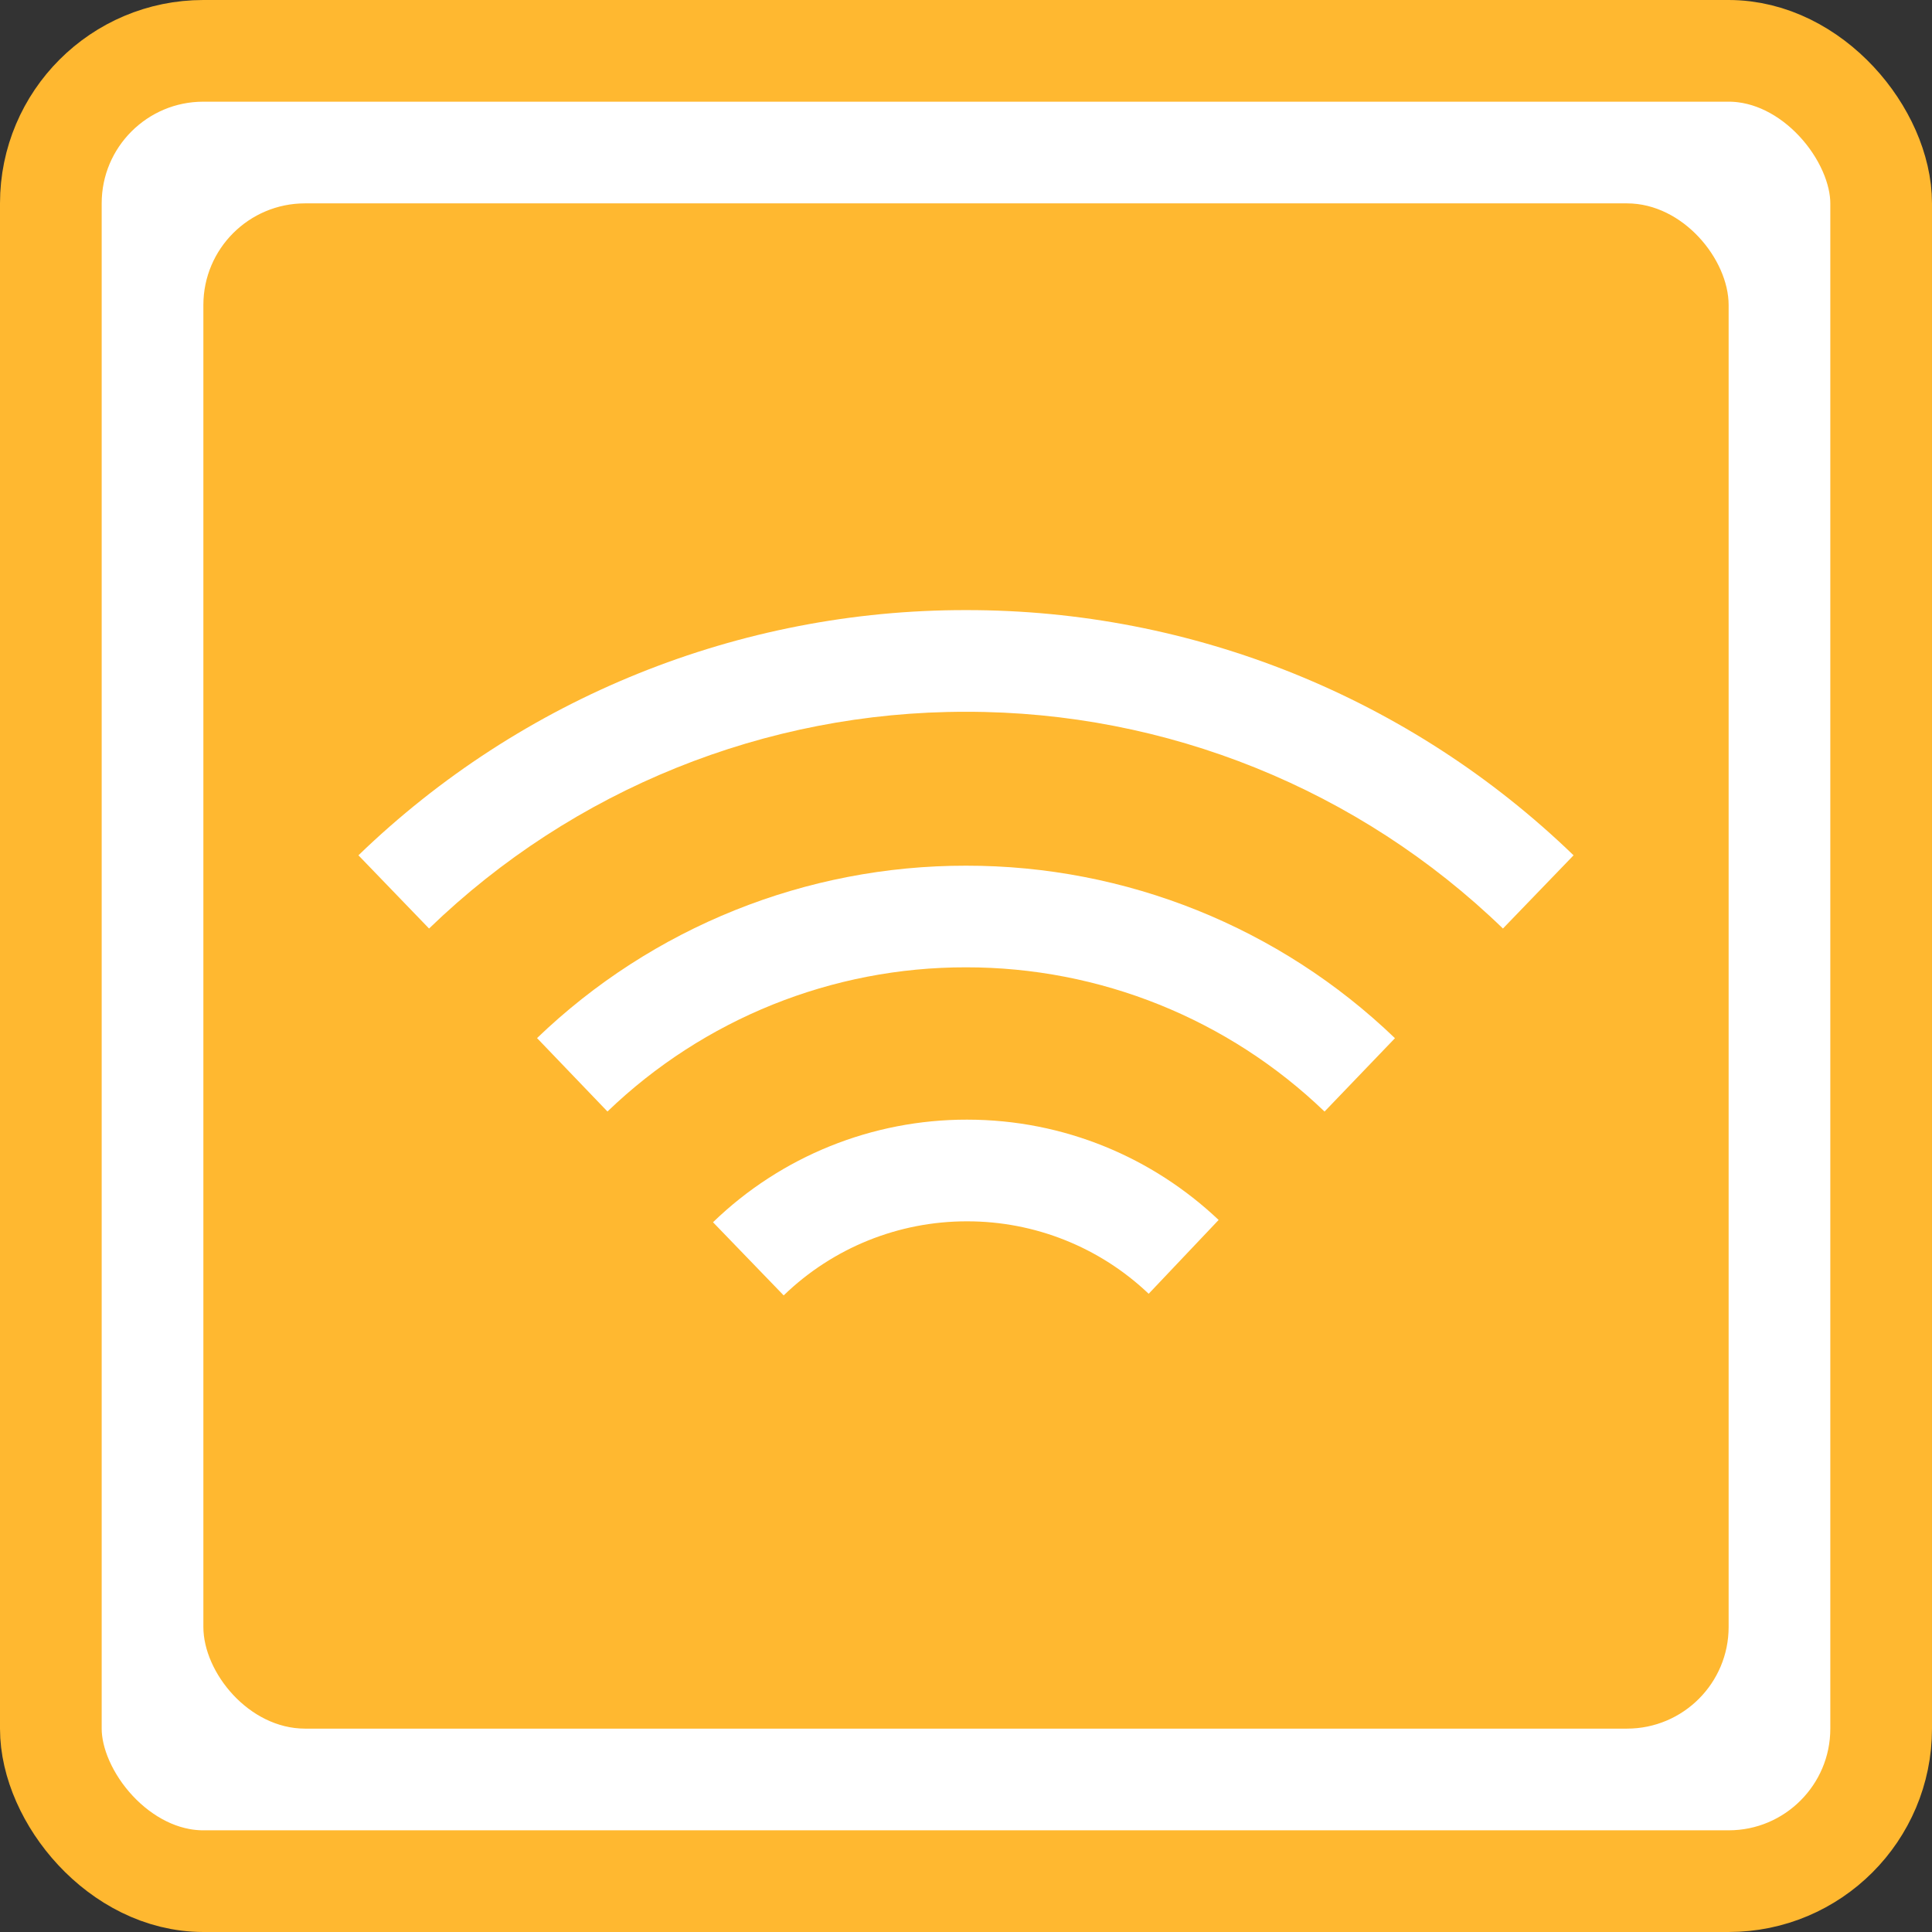
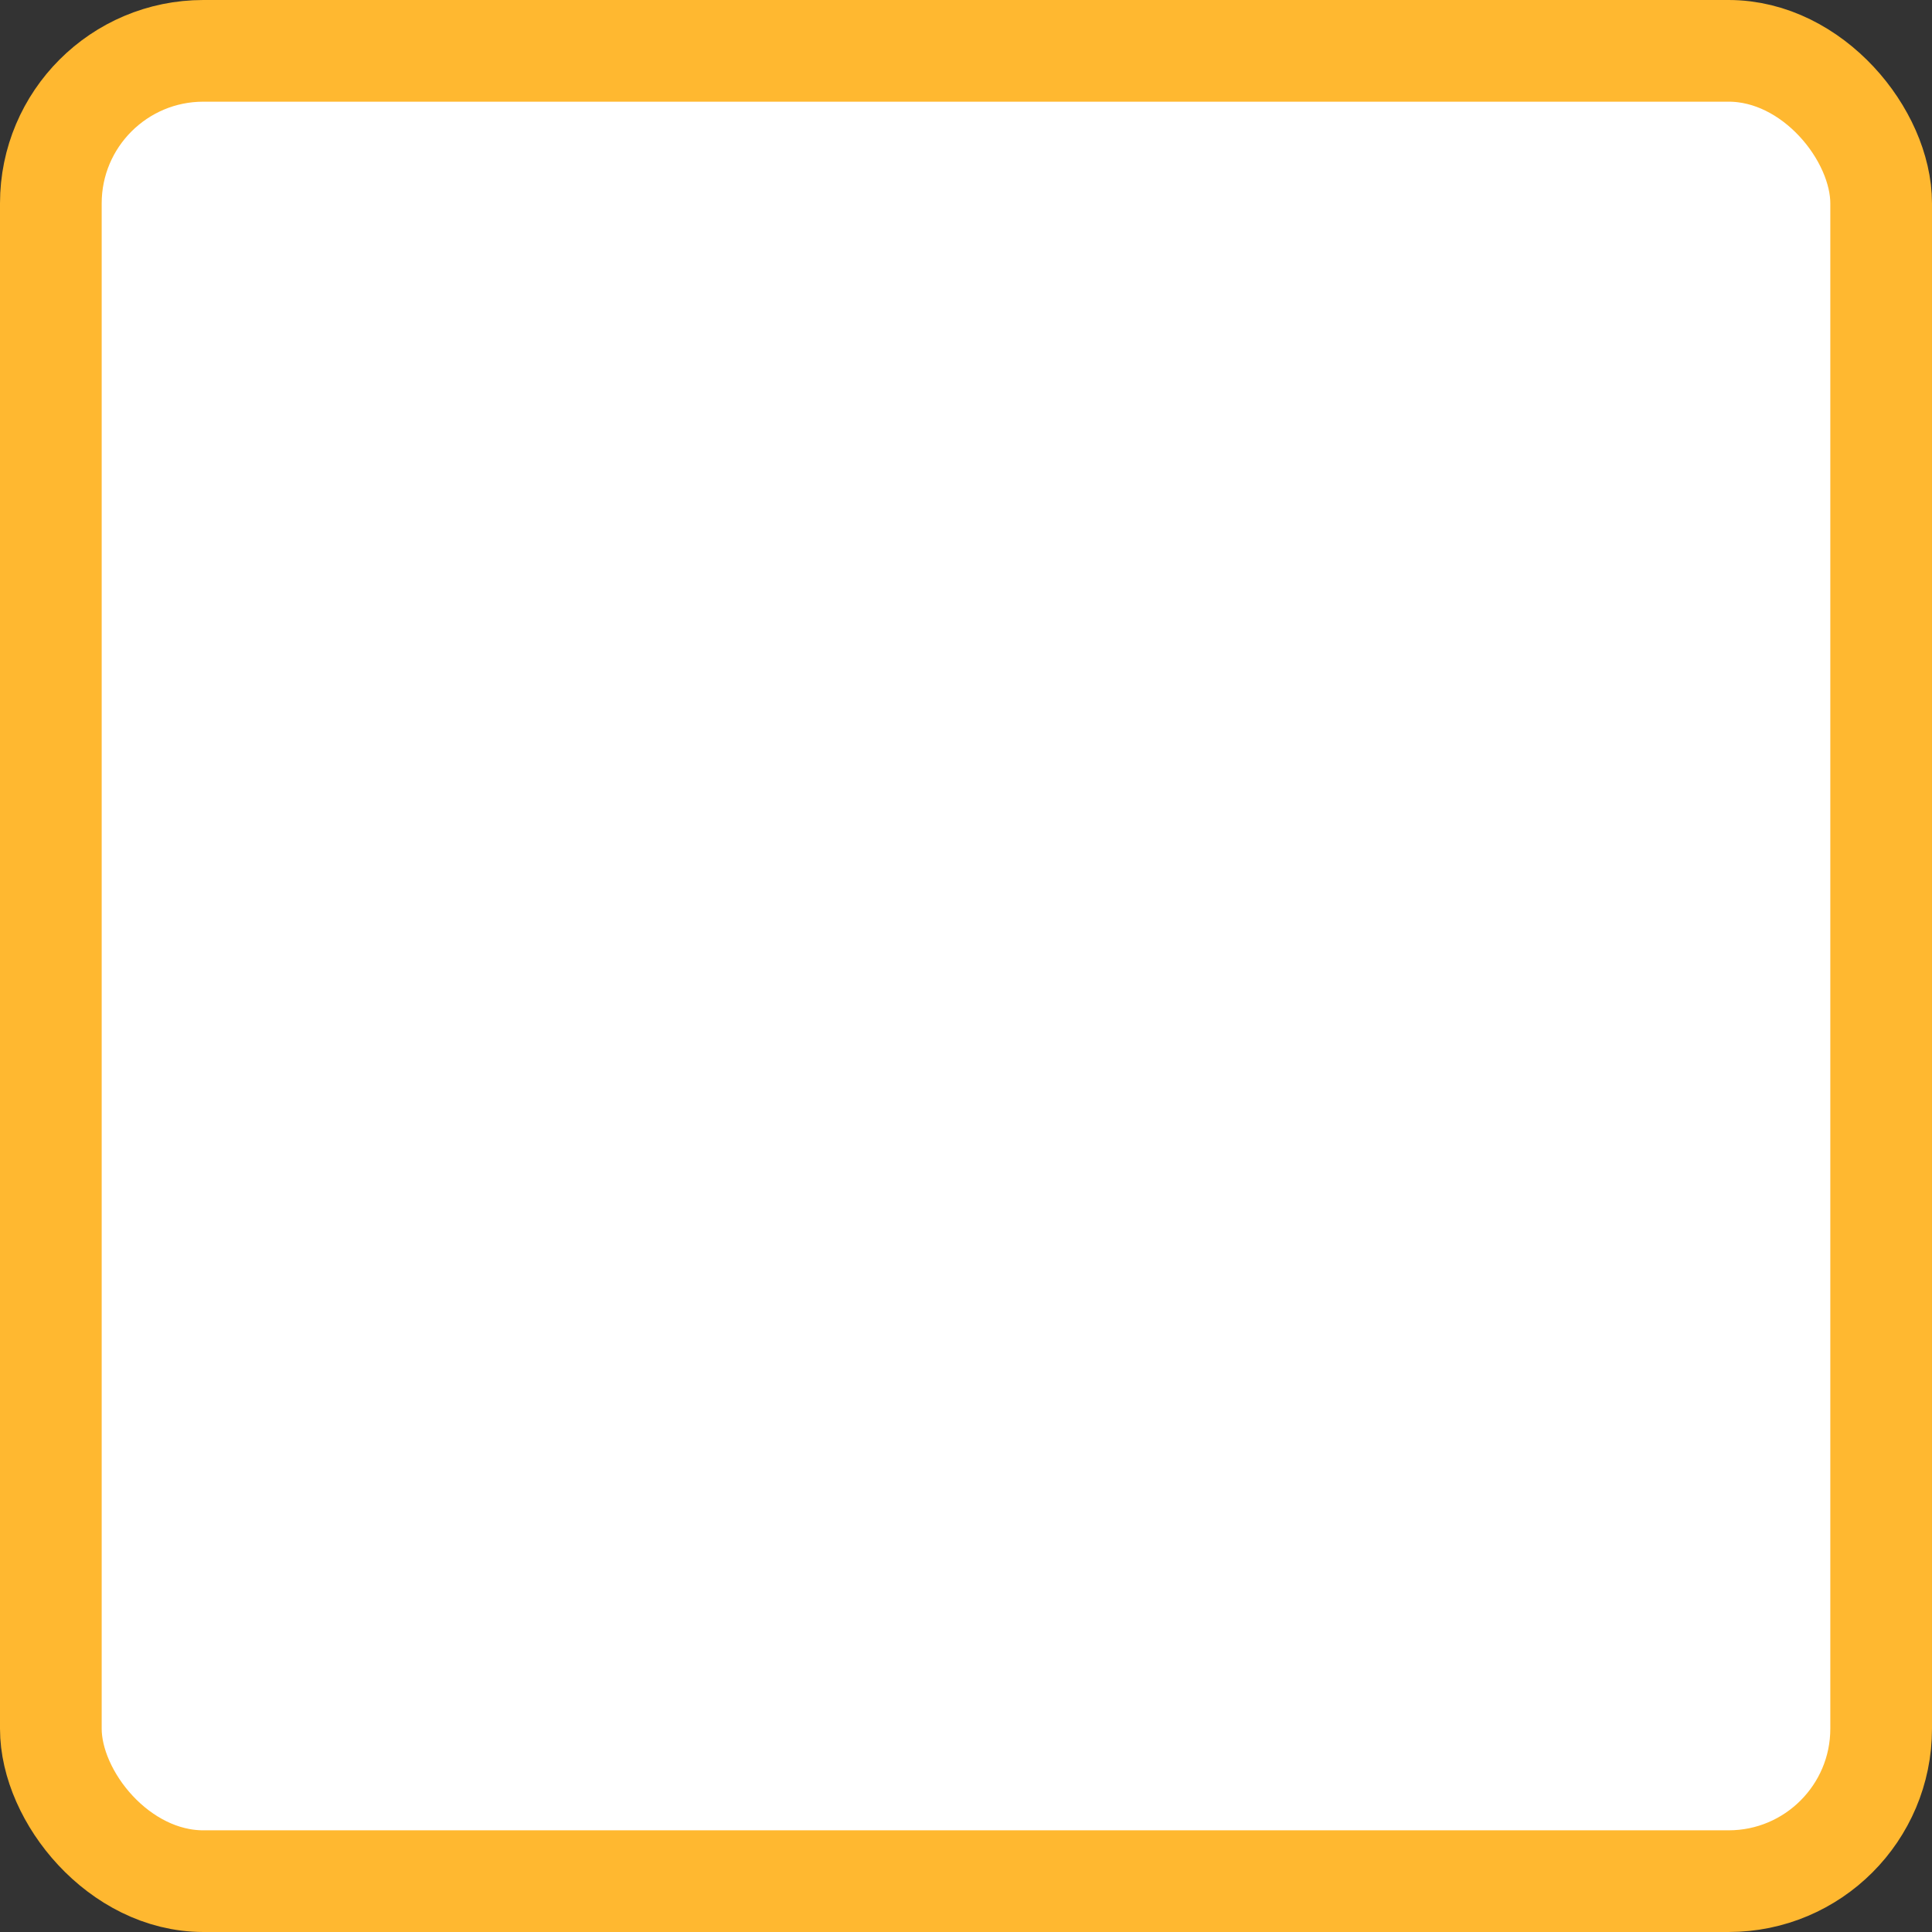
<svg xmlns="http://www.w3.org/2000/svg" width="38" height="38" viewBox="0 0 38 38" fill="none">
  <rect x="0" y="0" width="38" height="38" fill="#333333" stroke="none" />
  <rect x="1" y="1" width="36" height="36" rx="3" fill="white" stroke="#FFB830" stroke-width="2" />
-   <rect x="4" y="4" width="30" height="30" rx="2" fill="#FFB830" />
-   <path fill-rule="evenodd" clip-rule="evenodd" d="M19 14C15.059 13.994 11.271 15.523 8.439 18.263L7.05 16.823C10.255 13.724 14.541 11.994 19 12C23.459 11.994 27.745 13.724 30.95 16.823L29.561 18.263C26.729 15.523 22.941 13.994 19 14Z" fill="white" />
-   <path fill-rule="evenodd" clip-rule="evenodd" d="M19 19.026C16.371 19.022 13.843 20.039 11.948 21.862L10.563 20.418C12.83 18.238 15.855 17.023 19 17.027C22.145 17.023 25.17 18.239 27.437 20.42L26.052 21.863C24.157 20.04 21.629 19.023 19 19.026ZM19.02 24.022C17.674 24.02 16.381 24.543 15.414 25.479L14.024 24.04C15.364 22.743 17.156 22.02 19.02 22.022C20.937 22.022 22.68 22.774 23.969 23.995L22.593 25.447C21.63 24.53 20.35 24.02 19.02 24.022Z" fill="white" />
+   <path fill-rule="evenodd" clip-rule="evenodd" d="M19 14C15.059 13.994 11.271 15.523 8.439 18.263L7.05 16.823C10.255 13.724 14.541 11.994 19 12C23.459 11.994 27.745 13.724 30.95 16.823C26.729 15.523 22.941 13.994 19 14Z" fill="white" />
</svg>